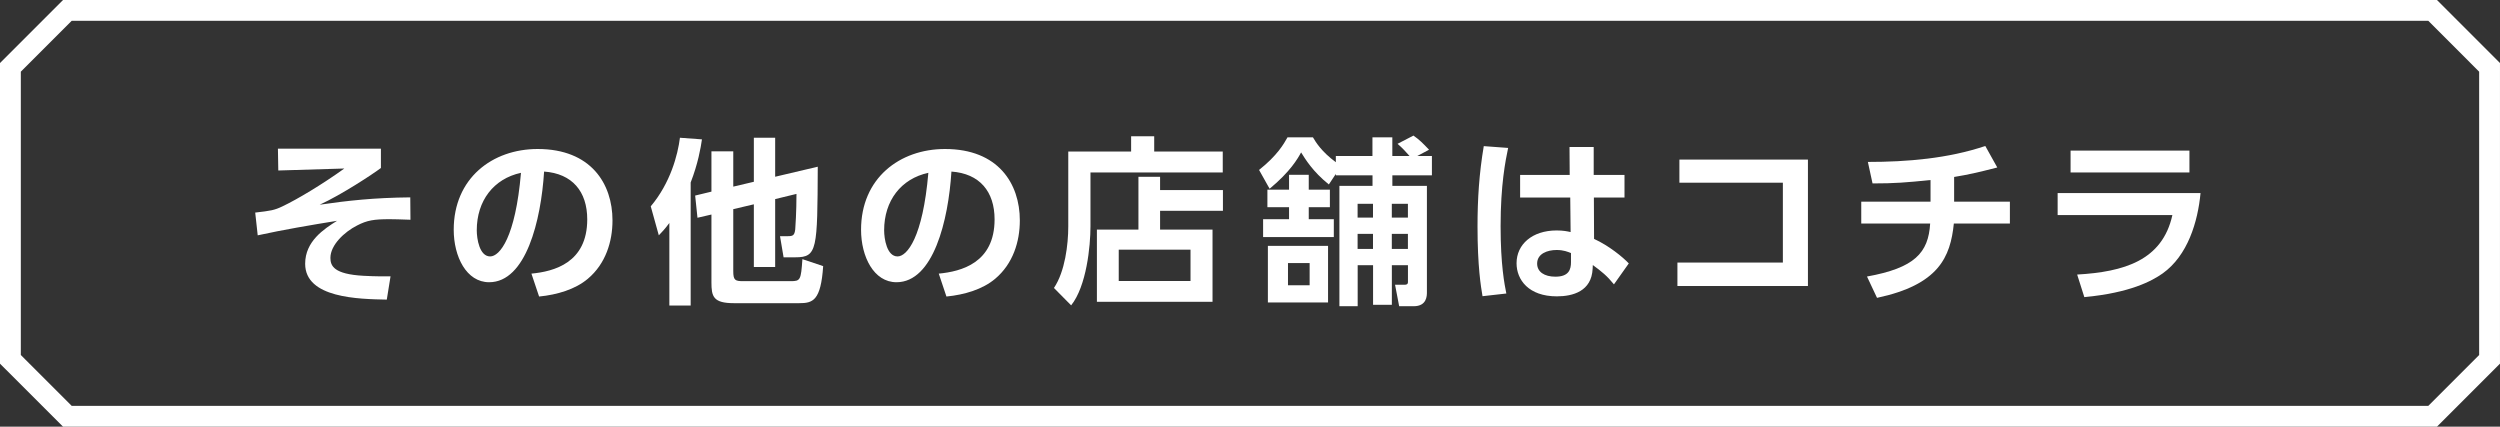
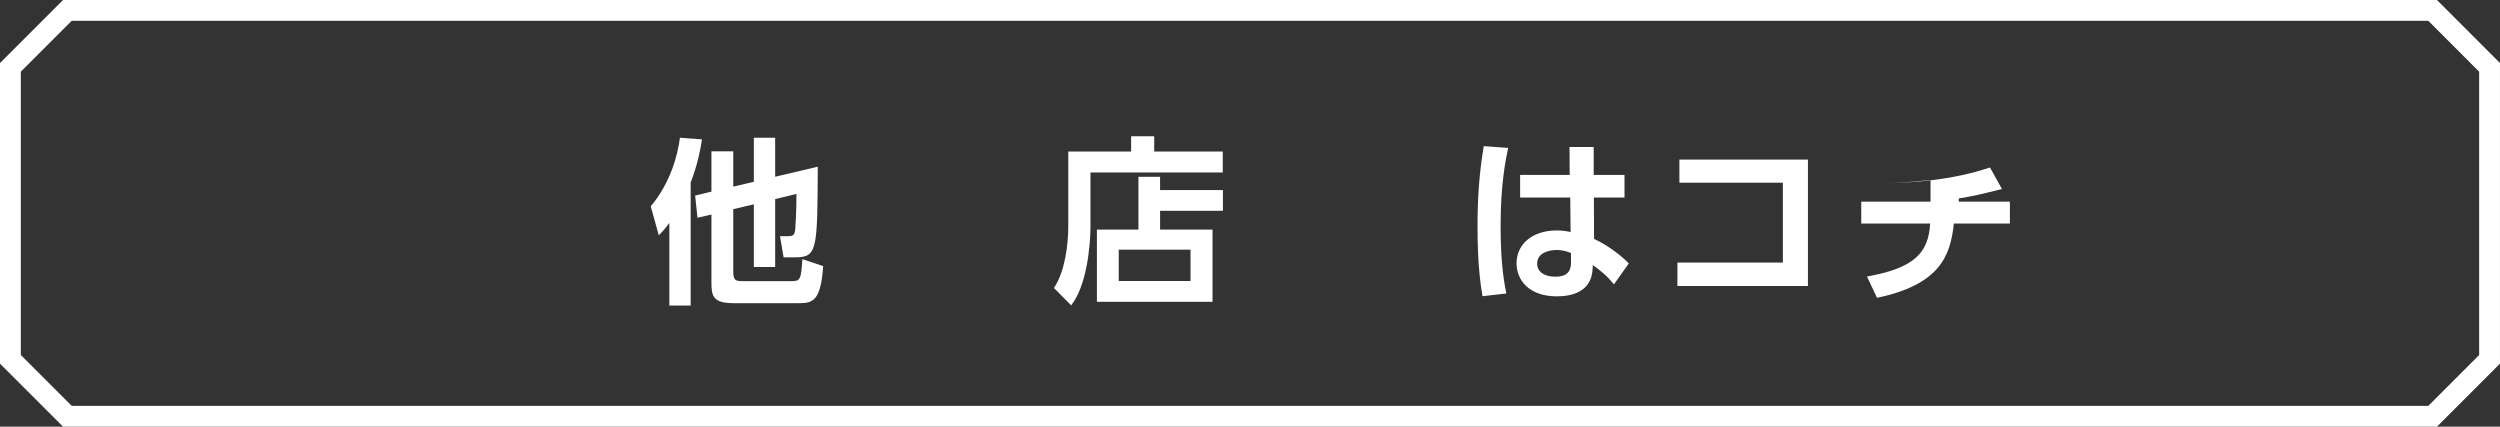
<svg xmlns="http://www.w3.org/2000/svg" id="_レイヤー_2" viewBox="0 0 680.21 116.09">
  <rect x="0" y="0" width="680.21" height="116.09" fill="#333333" stroke="none" />
  <defs>
    <style>.cls-1{fill:none;stroke:#fff;stroke-miterlimit:10;stroke-width:5.67px;}.cls-2{fill:#fff;}</style>
  </defs>
  <g id="_文字">
    <polygon class="cls-1" points="677.37 97.77 661.88 113.26 18.33 113.26 2.83 97.77 2.83 18.33 18.33 2.83 661.88 2.83 677.37 18.33 677.37 97.77" />
-     <path class="cls-2" d="M103.64,40.45v5.26c-2.34,1.75-10.62,7.21-16.66,9.99,7.7-1.12,14.71-1.9,24.65-2l.05,6.09c-2.92-.1-4.33-.15-5.7-.15-4.19,0-6.09.29-8.82,1.71-3.46,1.75-7.26,5.31-7.26,8.82,0,2.19.97,4.43,9.01,4.87,3.51.19,5.5.15,7.35.15l-1.02,6.33c-7.65-.15-22.21-.39-22.21-9.75,0-6.14,5.11-9.45,8.67-11.69-7.21,1.17-14.42,2.39-21.58,3.95l-.68-6.19c4.24-.49,5.21-.63,7.45-1.71,4.09-1.95,10.76-5.94,16.8-10.28l-17.97.54-.1-5.94h28.01Z" />
-     <path class="cls-2" d="M144.58,74.45c6.14-.58,15.2-2.92,15.2-14.76,0-7.6-4.09-12.47-11.74-13.01-.83,13.3-4.92,30.11-14.95,30.11-6.19,0-9.64-6.97-9.64-14.28,0-14.03,10.52-21.97,22.84-21.97,14.51,0,20.36,9.45,20.36,19.44,0,5.75-1.85,11.79-6.72,15.88-3.41,2.87-8.33,4.34-13.25,4.82l-2.09-6.24ZM129.72,62.66c0,2.29.73,7.11,3.65,7.11,2.58,0,6.87-5.12,8.38-22.75-7.45,1.61-12.03,7.6-12.03,15.64Z" />
    <path class="cls-2" d="M182.12,60.67c-1.36,1.85-2.05,2.48-2.87,3.36l-2.19-7.89c5.36-6.38,7.35-13.98,7.94-18.66l5.99.44c-.34,2.34-1.07,6.58-3.07,11.74v33.47h-5.8v-22.46ZM199.51,50.78l5.6-1.32v-11.99h5.8v10.62l11.59-2.73c-.1,22.56-.1,24.65-6.09,24.65h-3.21l-.97-5.75h2.09c1.36,0,1.85-.15,2.05-1.85.05-.68.34-4.73.34-9.65l-5.8,1.41v18.47h-5.8v-17.05l-5.6,1.32v16.86c0,2.48.49,2.73,2.73,2.73h12.91c2.63,0,2.78-.29,3.17-5.99l5.65,1.9c-.63,9.45-2.83,10.08-6.53,10.08h-17.73c-5.7,0-6.14-1.85-6.14-5.7v-18.42l-3.8.88-.63-6.04,4.43-1.07v-10.96h5.94v9.6Z" />
-     <path class="cls-2" d="M255.41,74.45c6.14-.58,15.2-2.92,15.2-14.76,0-7.6-4.09-12.47-11.74-13.01-.83,13.3-4.92,30.11-14.95,30.11-6.19,0-9.64-6.97-9.64-14.28,0-14.03,10.52-21.97,22.84-21.97,14.51,0,20.36,9.45,20.36,19.44,0,5.75-1.85,11.79-6.72,15.88-3.41,2.87-8.33,4.34-13.25,4.82l-2.09-6.24ZM240.56,62.66c0,2.29.73,7.11,3.65,7.11,2.58,0,6.87-5.12,8.38-22.75-7.45,1.61-12.03,7.6-12.03,15.64Z" />
    <path class="cls-2" d="M332.69,46.93h-35.99v14.71c0,5.31-1.07,16.22-5.26,21.44l-4.68-4.73c3.02-4.48,3.9-11.84,3.9-16.76v-20.37h17.1v-4.14h6.28v4.14h18.65v5.7ZM309.75,62.47v-14.37h5.89v3.61h17.1v5.65h-17.1v5.12h14.27v19.63h-31.46v-19.63h11.3ZM323.92,67.93h-19.53v8.53h19.53v-8.53Z" />
-     <path class="cls-2" d="M363.44,42.44h9.98v-5.07h5.41v5.07h4.68c-.88-1.02-2-2.24-3.26-3.31l4.33-2.24c1.66,1.17,2.53,2.05,4.24,3.85l-3.21,1.71h3.99v5.26h-10.76v2.87h9.4v28.94c0,.93,0,3.8-3.6,3.8h-3.95l-1.12-5.85h2.68c.39,0,.83-.1.83-.73v-4.58h-4.38v10.77h-5.11v-10.77h-4.19v11.16h-4.97v-32.74h9.01v-2.87h-9.98v-.39l-1.9,2.87c-4.38-3.51-6.43-6.92-7.55-8.72-.93,1.71-2.92,5.21-8.57,9.89l-2.87-5.12c5.02-4,6.72-7.06,7.74-8.87h6.92c.78,1.32,2.29,3.85,6.23,6.77v-1.71ZM350.73,59.64v-3.26h-5.89v-4.78h5.89v-4.04h5.36v4.04h5.75v4.78h-5.75v3.26h6.82v4.87h-19.24v-4.87h7.06ZM361.34,66.9v15.4h-16.37v-15.4h16.37ZM356.33,71.58h-5.89v6.04h5.89v-6.04ZM373.57,55.45h-4.19v3.75h4.19v-3.75ZM373.57,63.64h-4.19v4.09h4.19v-4.09ZM383.07,55.45h-4.38v3.75h4.38v-3.75ZM383.07,63.64h-4.38v4.09h4.38v-4.09Z" />
    <path class="cls-2" d="M410.34,40.25c-.73,3.51-2.05,9.99-2.05,21.29,0,10.57,1.07,15.88,1.56,18.32l-6.48.73c-.44-2.58-1.36-8.09-1.36-18.95,0-7.5.44-14.42,1.7-21.88l6.62.49ZM442,47.61v6.14h-8.33l.05,11.25c4.04,1.85,7.79,4.92,9.45,6.67l-4.04,5.7c-1.9-2.34-3.31-3.46-5.75-5.26l-.05,1.02c-.29,6.14-5.41,7.5-9.74,7.5-7.65,0-10.96-4.48-10.96-9.01,0-5.12,4.24-8.92,10.91-8.92,1.8,0,2.92.24,3.8.44l-.1-9.4h-13.64v-6.14h13.49l-.05-7.6h6.58v7.6h8.38ZM427.44,68.85c-.88-.34-2-.83-3.9-.83-2.48,0-5.31.97-5.31,3.7,0,2.24,1.95,3.56,4.97,3.56,3.7,0,4.24-2,4.24-3.95v-2.48Z" />
    <path class="cls-2" d="M491.91,43.42v34.4h-35.51v-6.38h28.69v-21.73h-28.15v-6.29h34.97Z" />
-     <path class="cls-2" d="M531.71,54.87h15.15v5.95h-15.25c-.93,9.16-4.14,16.66-20.9,20.22l-2.73-5.8c12.96-2.34,16.71-6.43,17.19-14.42h-18.75v-5.95h18.85v-5.89c-6.62.68-9.74.93-15.78.93l-1.27-5.85c10.67,0,21.82-.93,31.95-4.34l3.26,5.85c-5.7,1.46-7.7,1.9-11.74,2.58v6.72Z" />
-     <path class="cls-2" d="M598.73,52.53c-.73,7.79-3.46,17-10.33,21.88-2.92,2.05-8.82,5.26-21.29,6.43l-1.95-6.14c12.71-.73,23.18-3.8,25.91-16.18h-31.22v-5.99h38.87ZM595.71,40.98v5.94h-32.34v-5.94h32.34Z" />
+     <path class="cls-2" d="M531.71,54.87h15.15v5.95h-15.25c-.93,9.16-4.14,16.66-20.9,20.22l-2.73-5.8c12.96-2.34,16.71-6.43,17.19-14.42h-18.75v-5.95h18.85v-5.89c-6.62.68-9.74.93-15.78.93c10.67,0,21.82-.93,31.95-4.34l3.26,5.85c-5.7,1.46-7.7,1.9-11.74,2.58v6.72Z" />
  </g>
</svg>